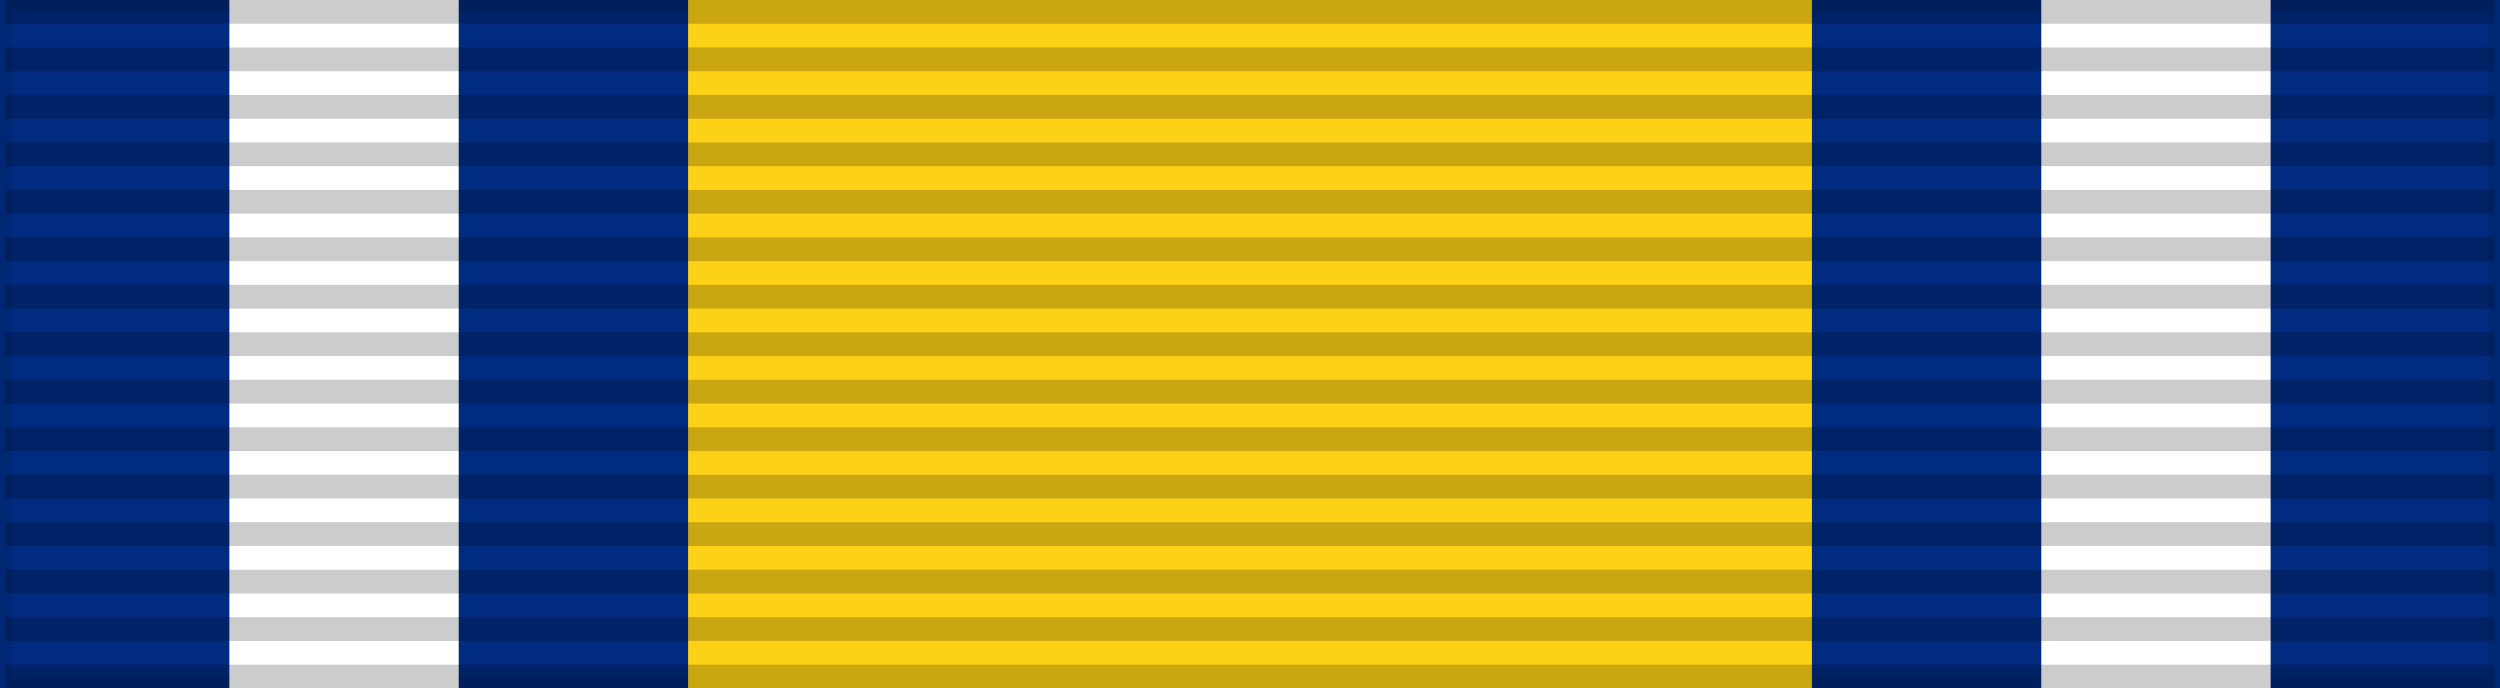
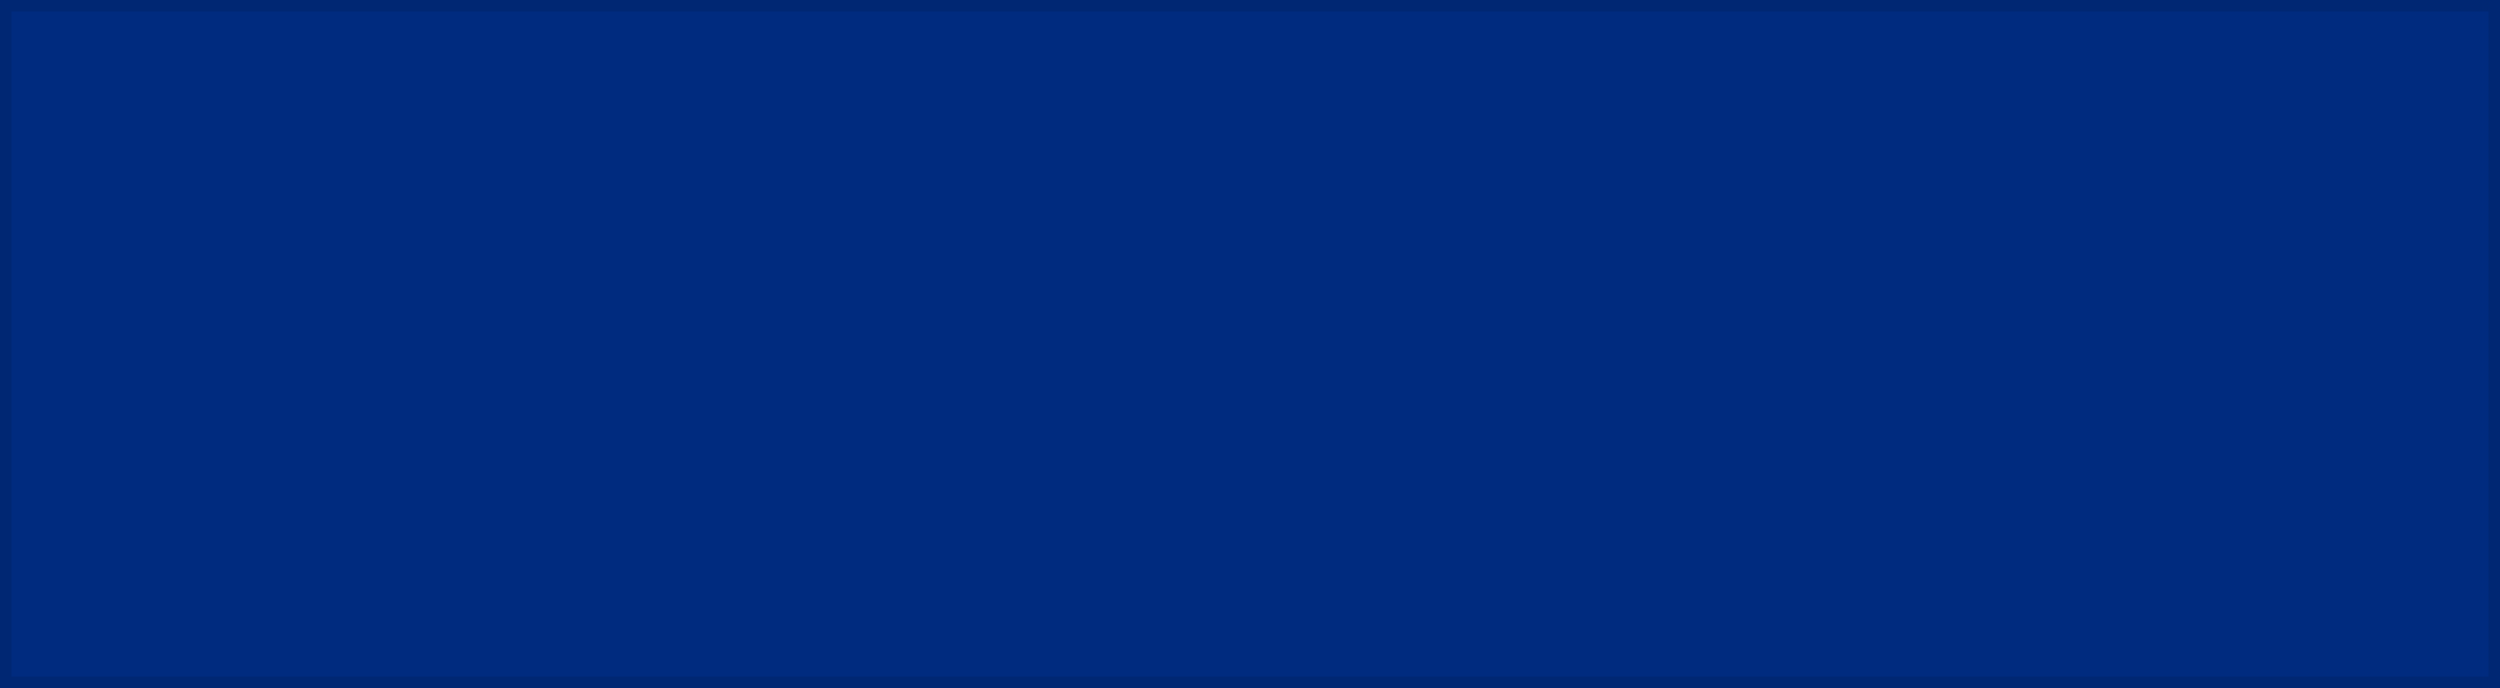
<svg xmlns="http://www.w3.org/2000/svg" width="218" height="60">
  <rect width="100%" height="100%" fill="#808080" stroke="none" />
  <rect width="218" height="60" style="fill:#002b7f;stroke:#000;stroke-width:2;stroke-opacity:.1" />
-   <rect width="98" height="60" x="60" fill="#fcd116" />
-   <path d="m20,0h20v60h138V0h20V60H20Z" fill="#fff" />
-   <path d="m109,0v60" style="stroke:#000;stroke-width:217;stroke-dasharray:2.07;opacity:.2" />
</svg>